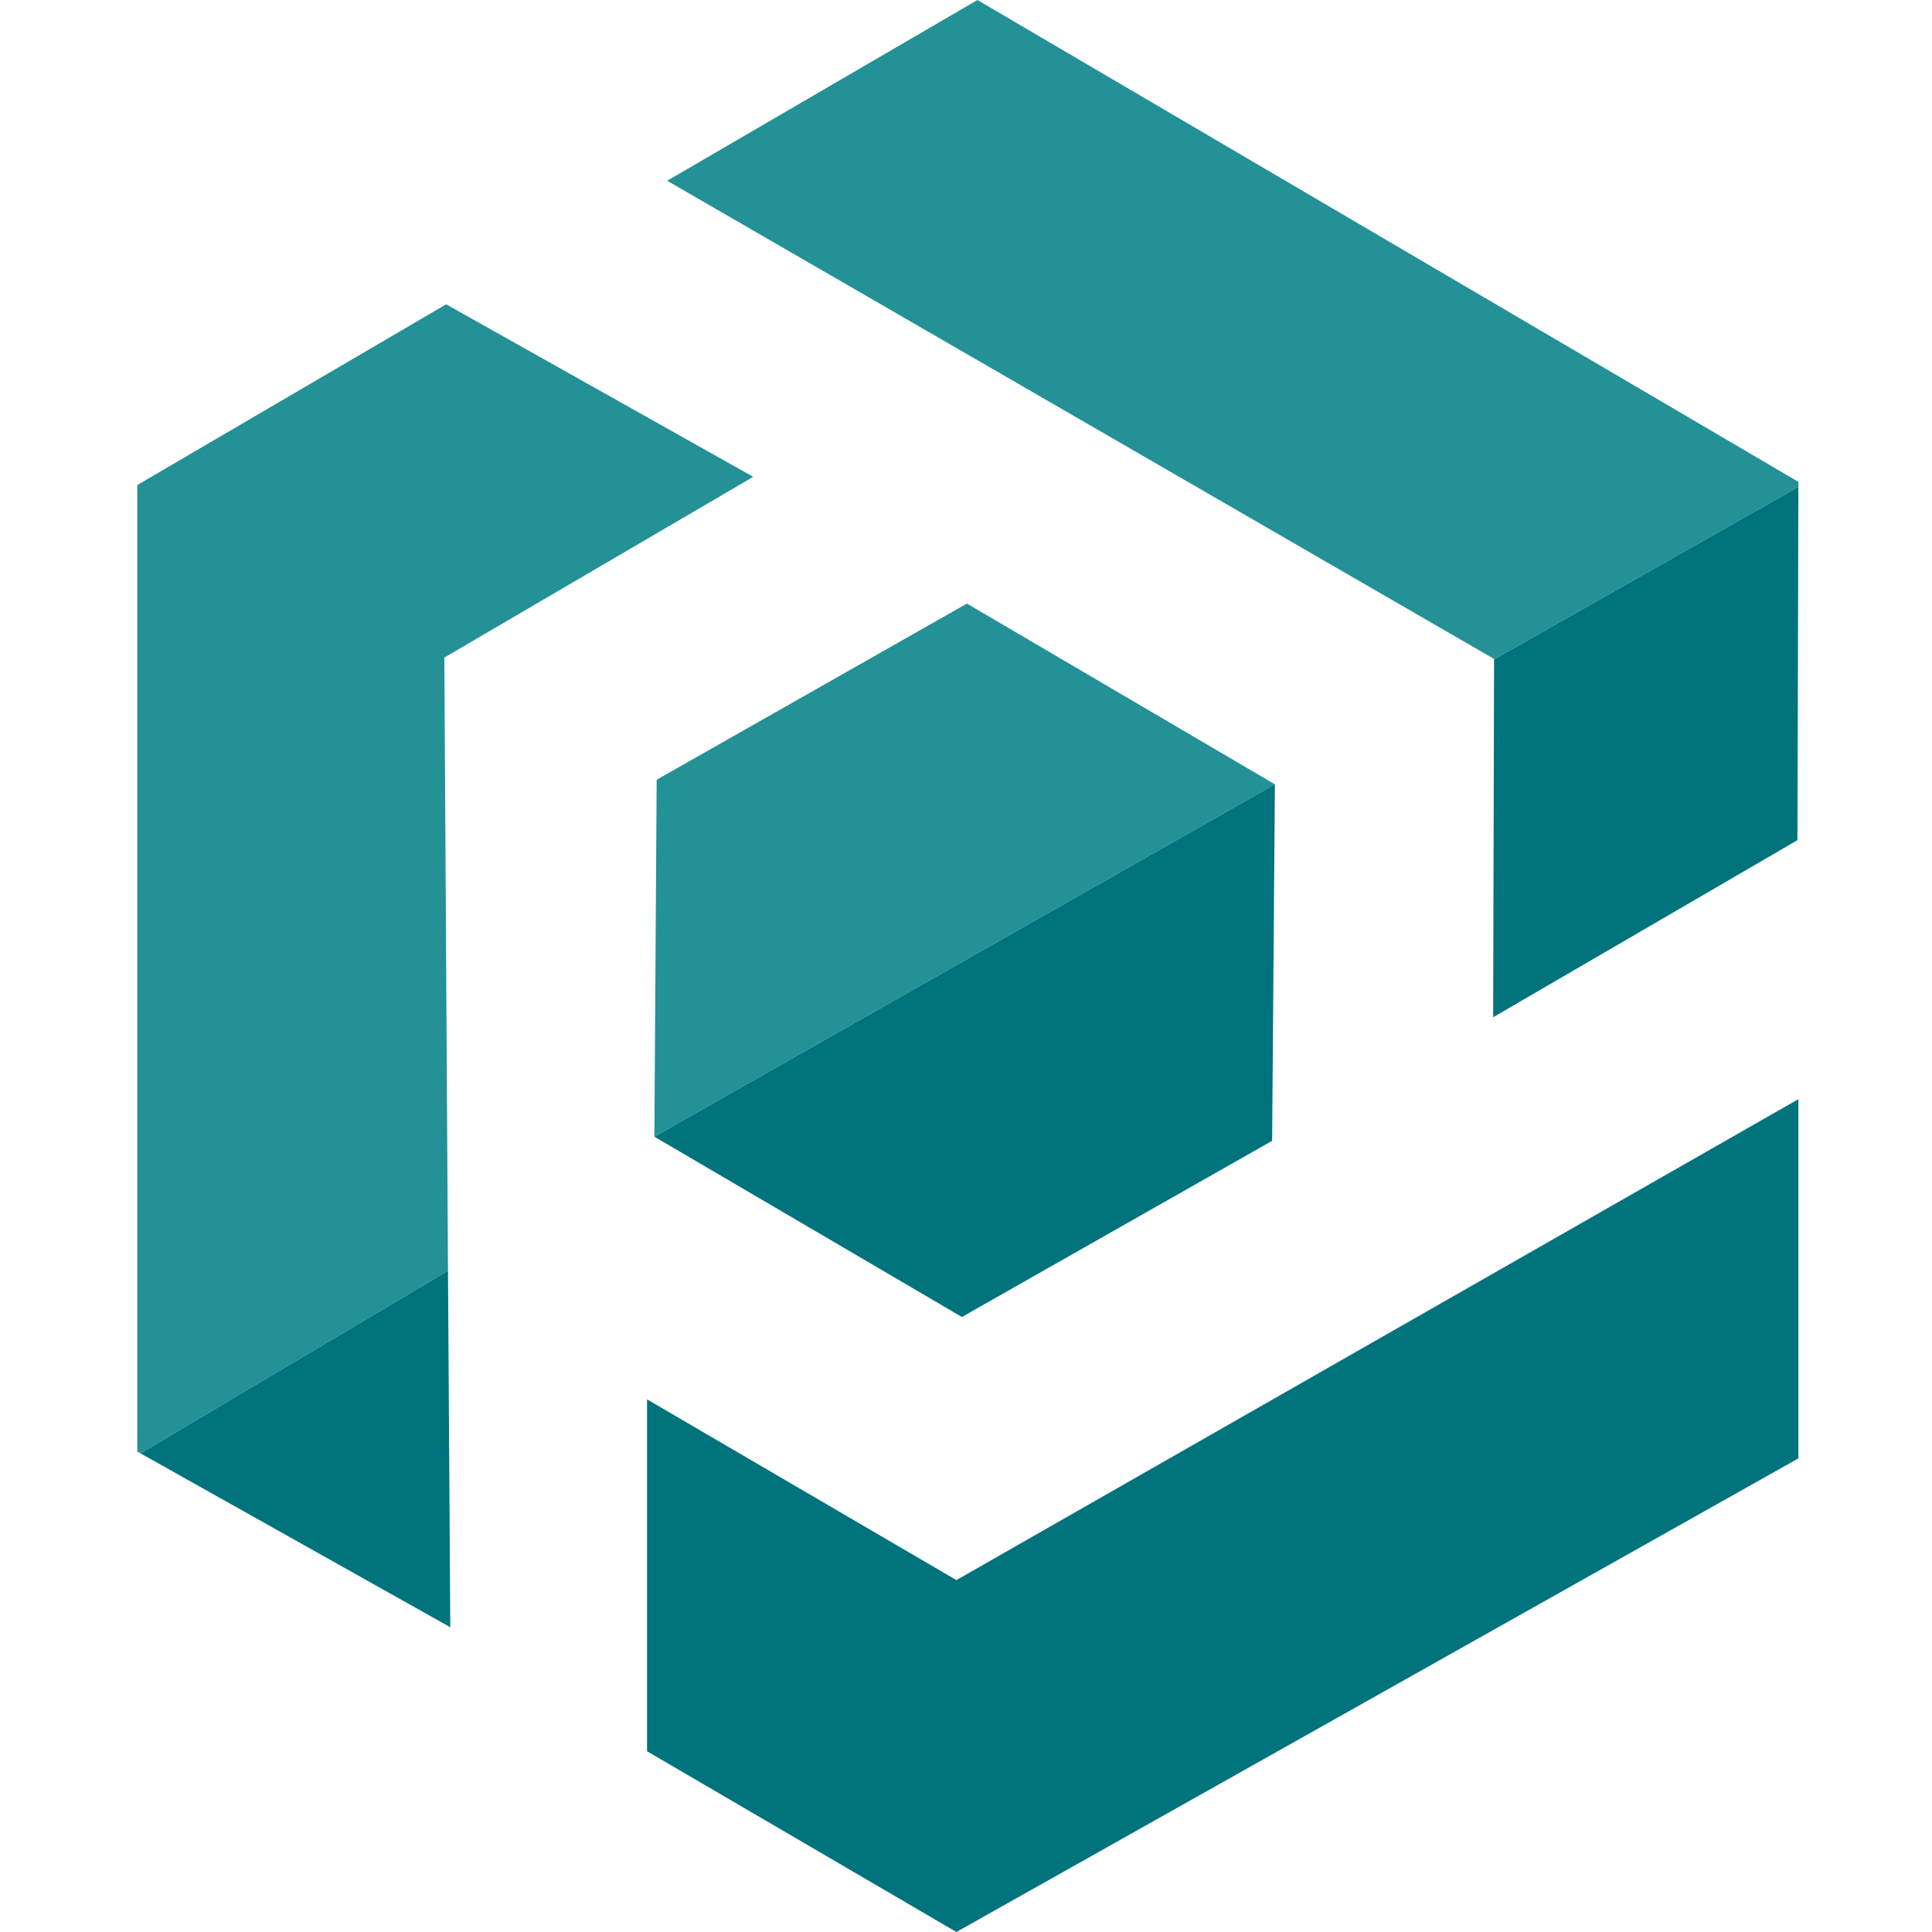
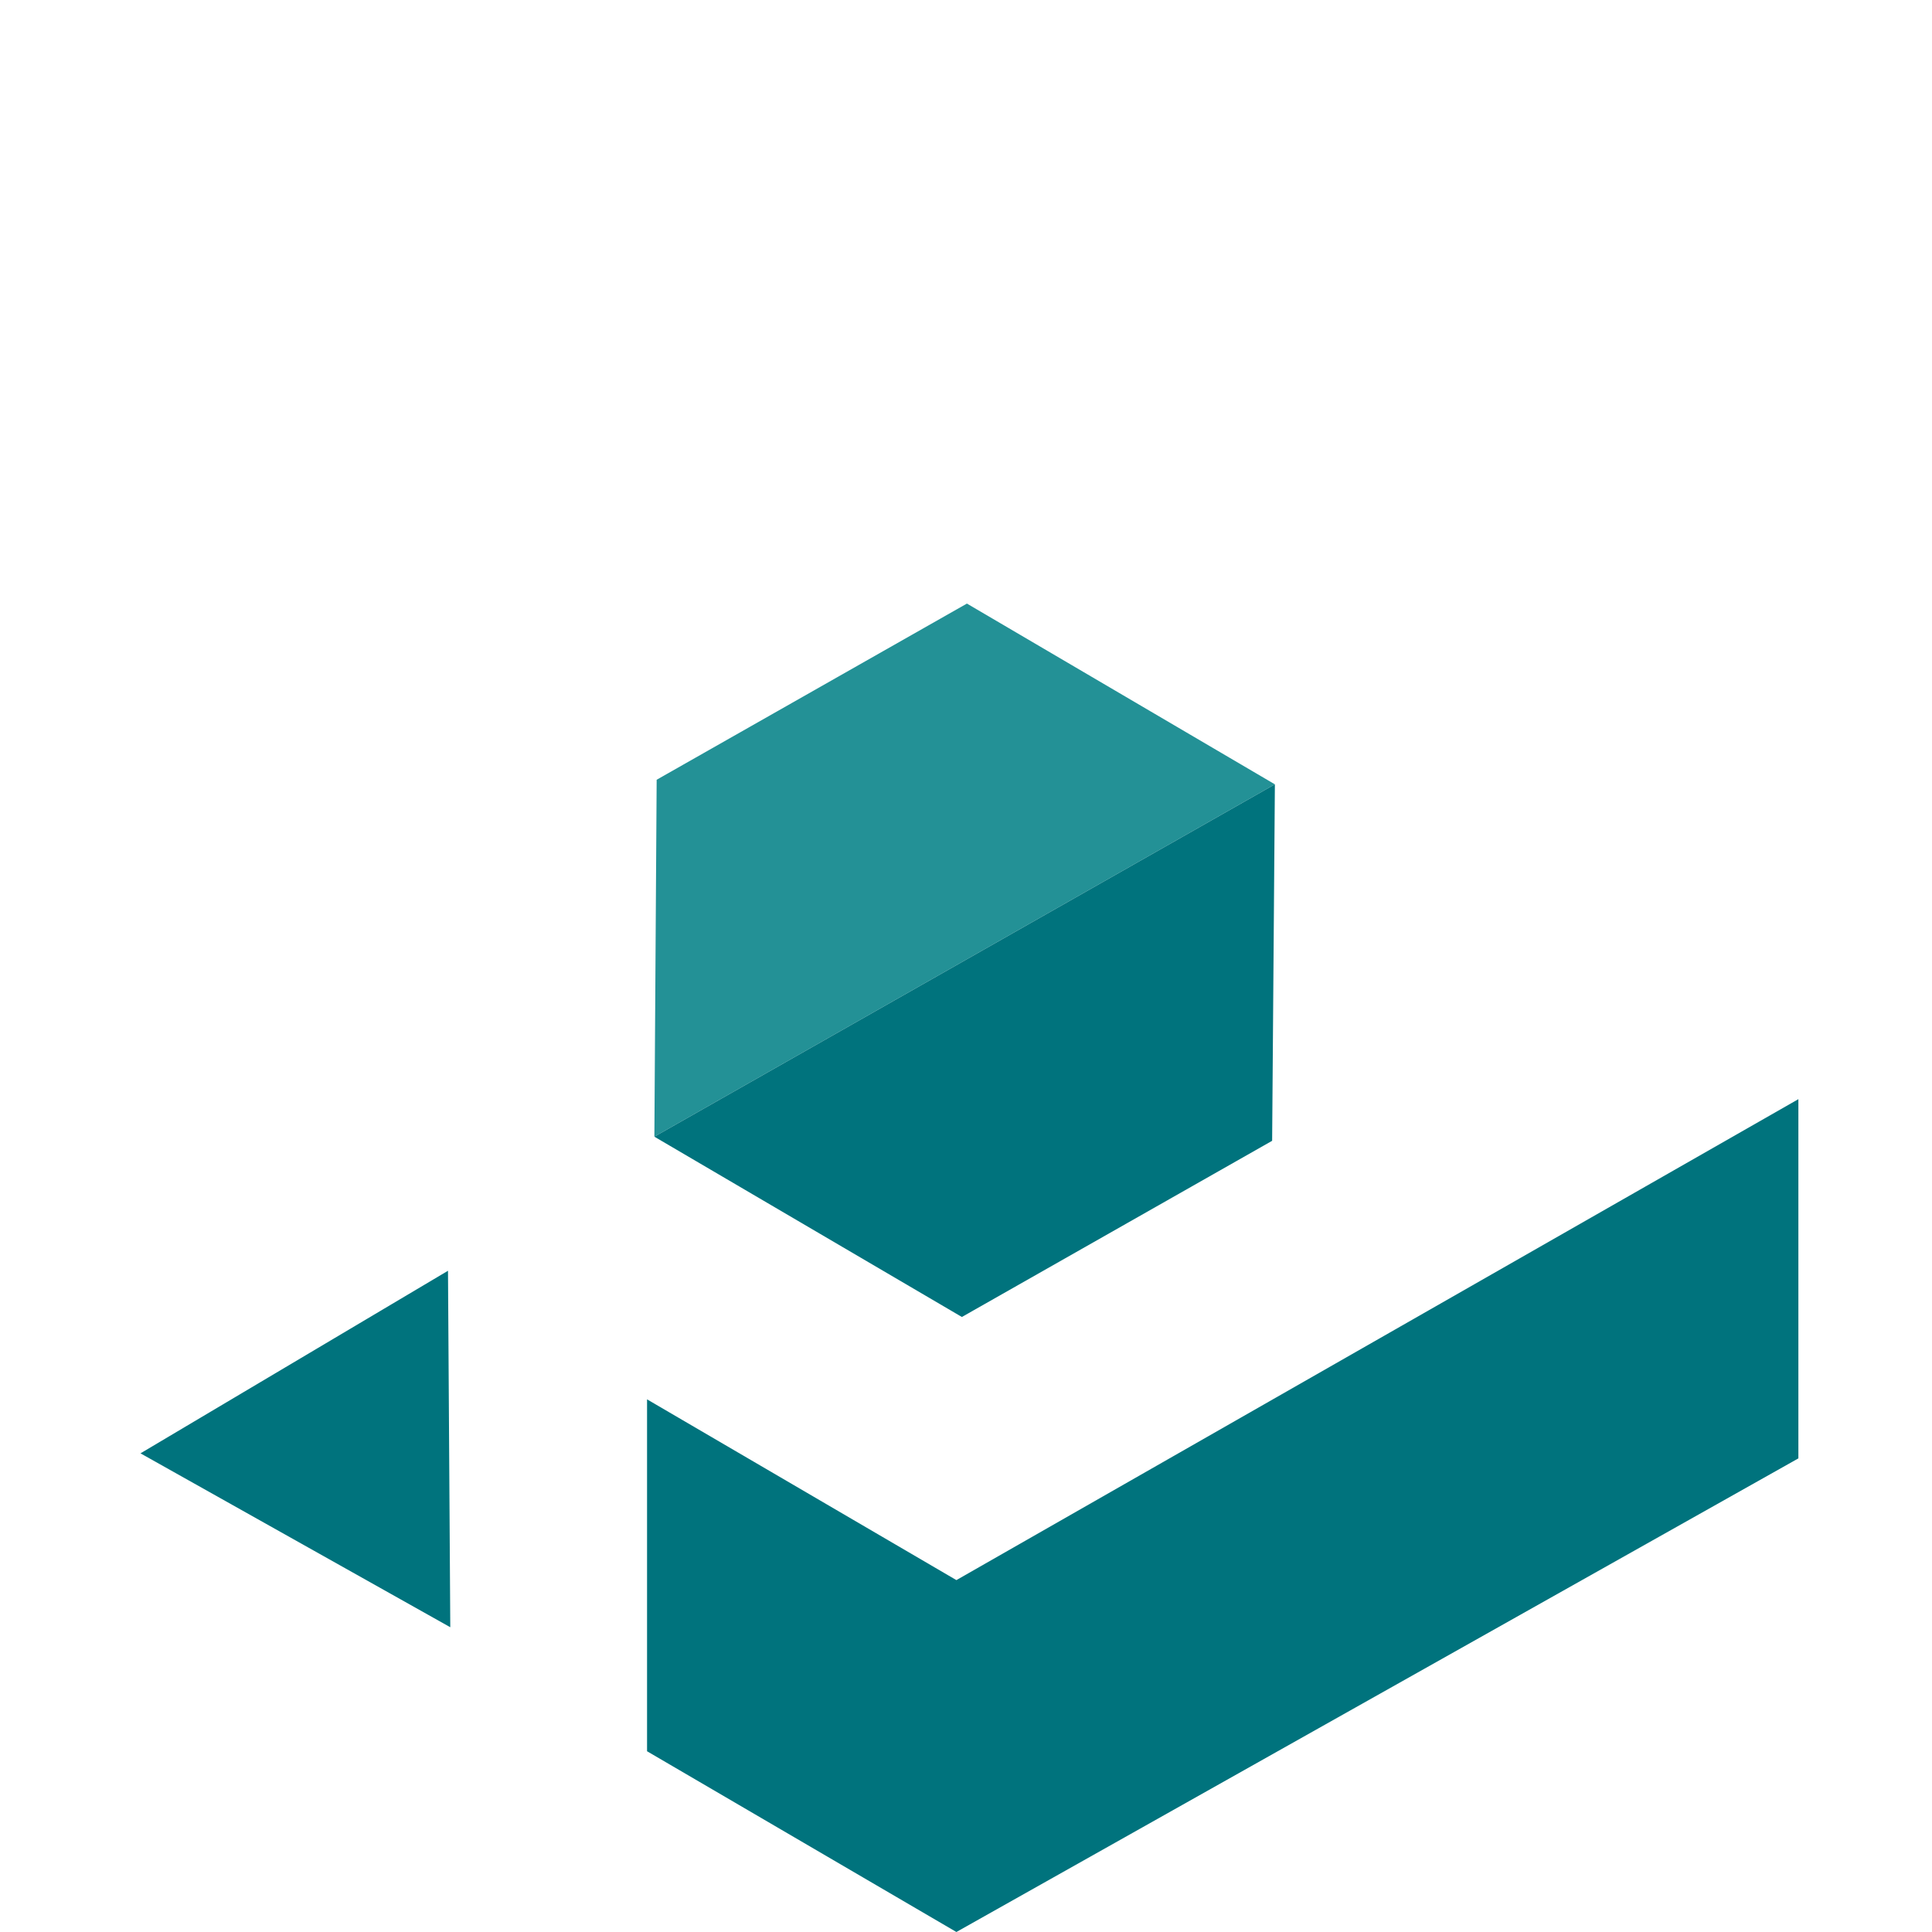
<svg xmlns="http://www.w3.org/2000/svg" xml:space="preserve" id="svg134" width="422.2" height="422.2" x="0" y="0" version="1.1">
  <style id="style87" type="text/css">.st5{fill:#239196}.st6{fill:#00737d}</style>
  <g id="SW" style="image-rendering:auto" transform="translate(25.9 -3.5)">
    <g id="g131">
      <g id="g129">
        <g id="g127">
          <path id="polygon113" d="m252.7 174.9-135.6 77 .5-78 67.8-38.5z" class="st5" />
-           <path id="polygon115" d="M72 281.2 4.8 321.1l-.7-.4V109.5L71.6 70l67.1 37.7-67.5 39.5z" class="st5" />
-           <path id="polygon117" d="m367.1 109.9-66.5 37.7v-.1L119.9 43l67.8-39.5 179.4 105.3z" class="st5" />
          <path id="polygon119" d="m184.3 291.3-67.2-39.4 135.6-77-.6 77.9z" class="st6" />
          <path id="polygon121" d="m72 281.2.5 77.9-67.7-38z" class="st6" />
          <path id="polygon123" d="M115.5 386.2v-76.9l67.6 39.5 184-105.1v78.5l-184 103.5z" class="st6" />
-           <path id="polygon125" d="m300.4 225.8.2-78.2 66.5-37.7-.2 77.2z" class="st6" />
        </g>
      </g>
    </g>
  </g>
</svg>